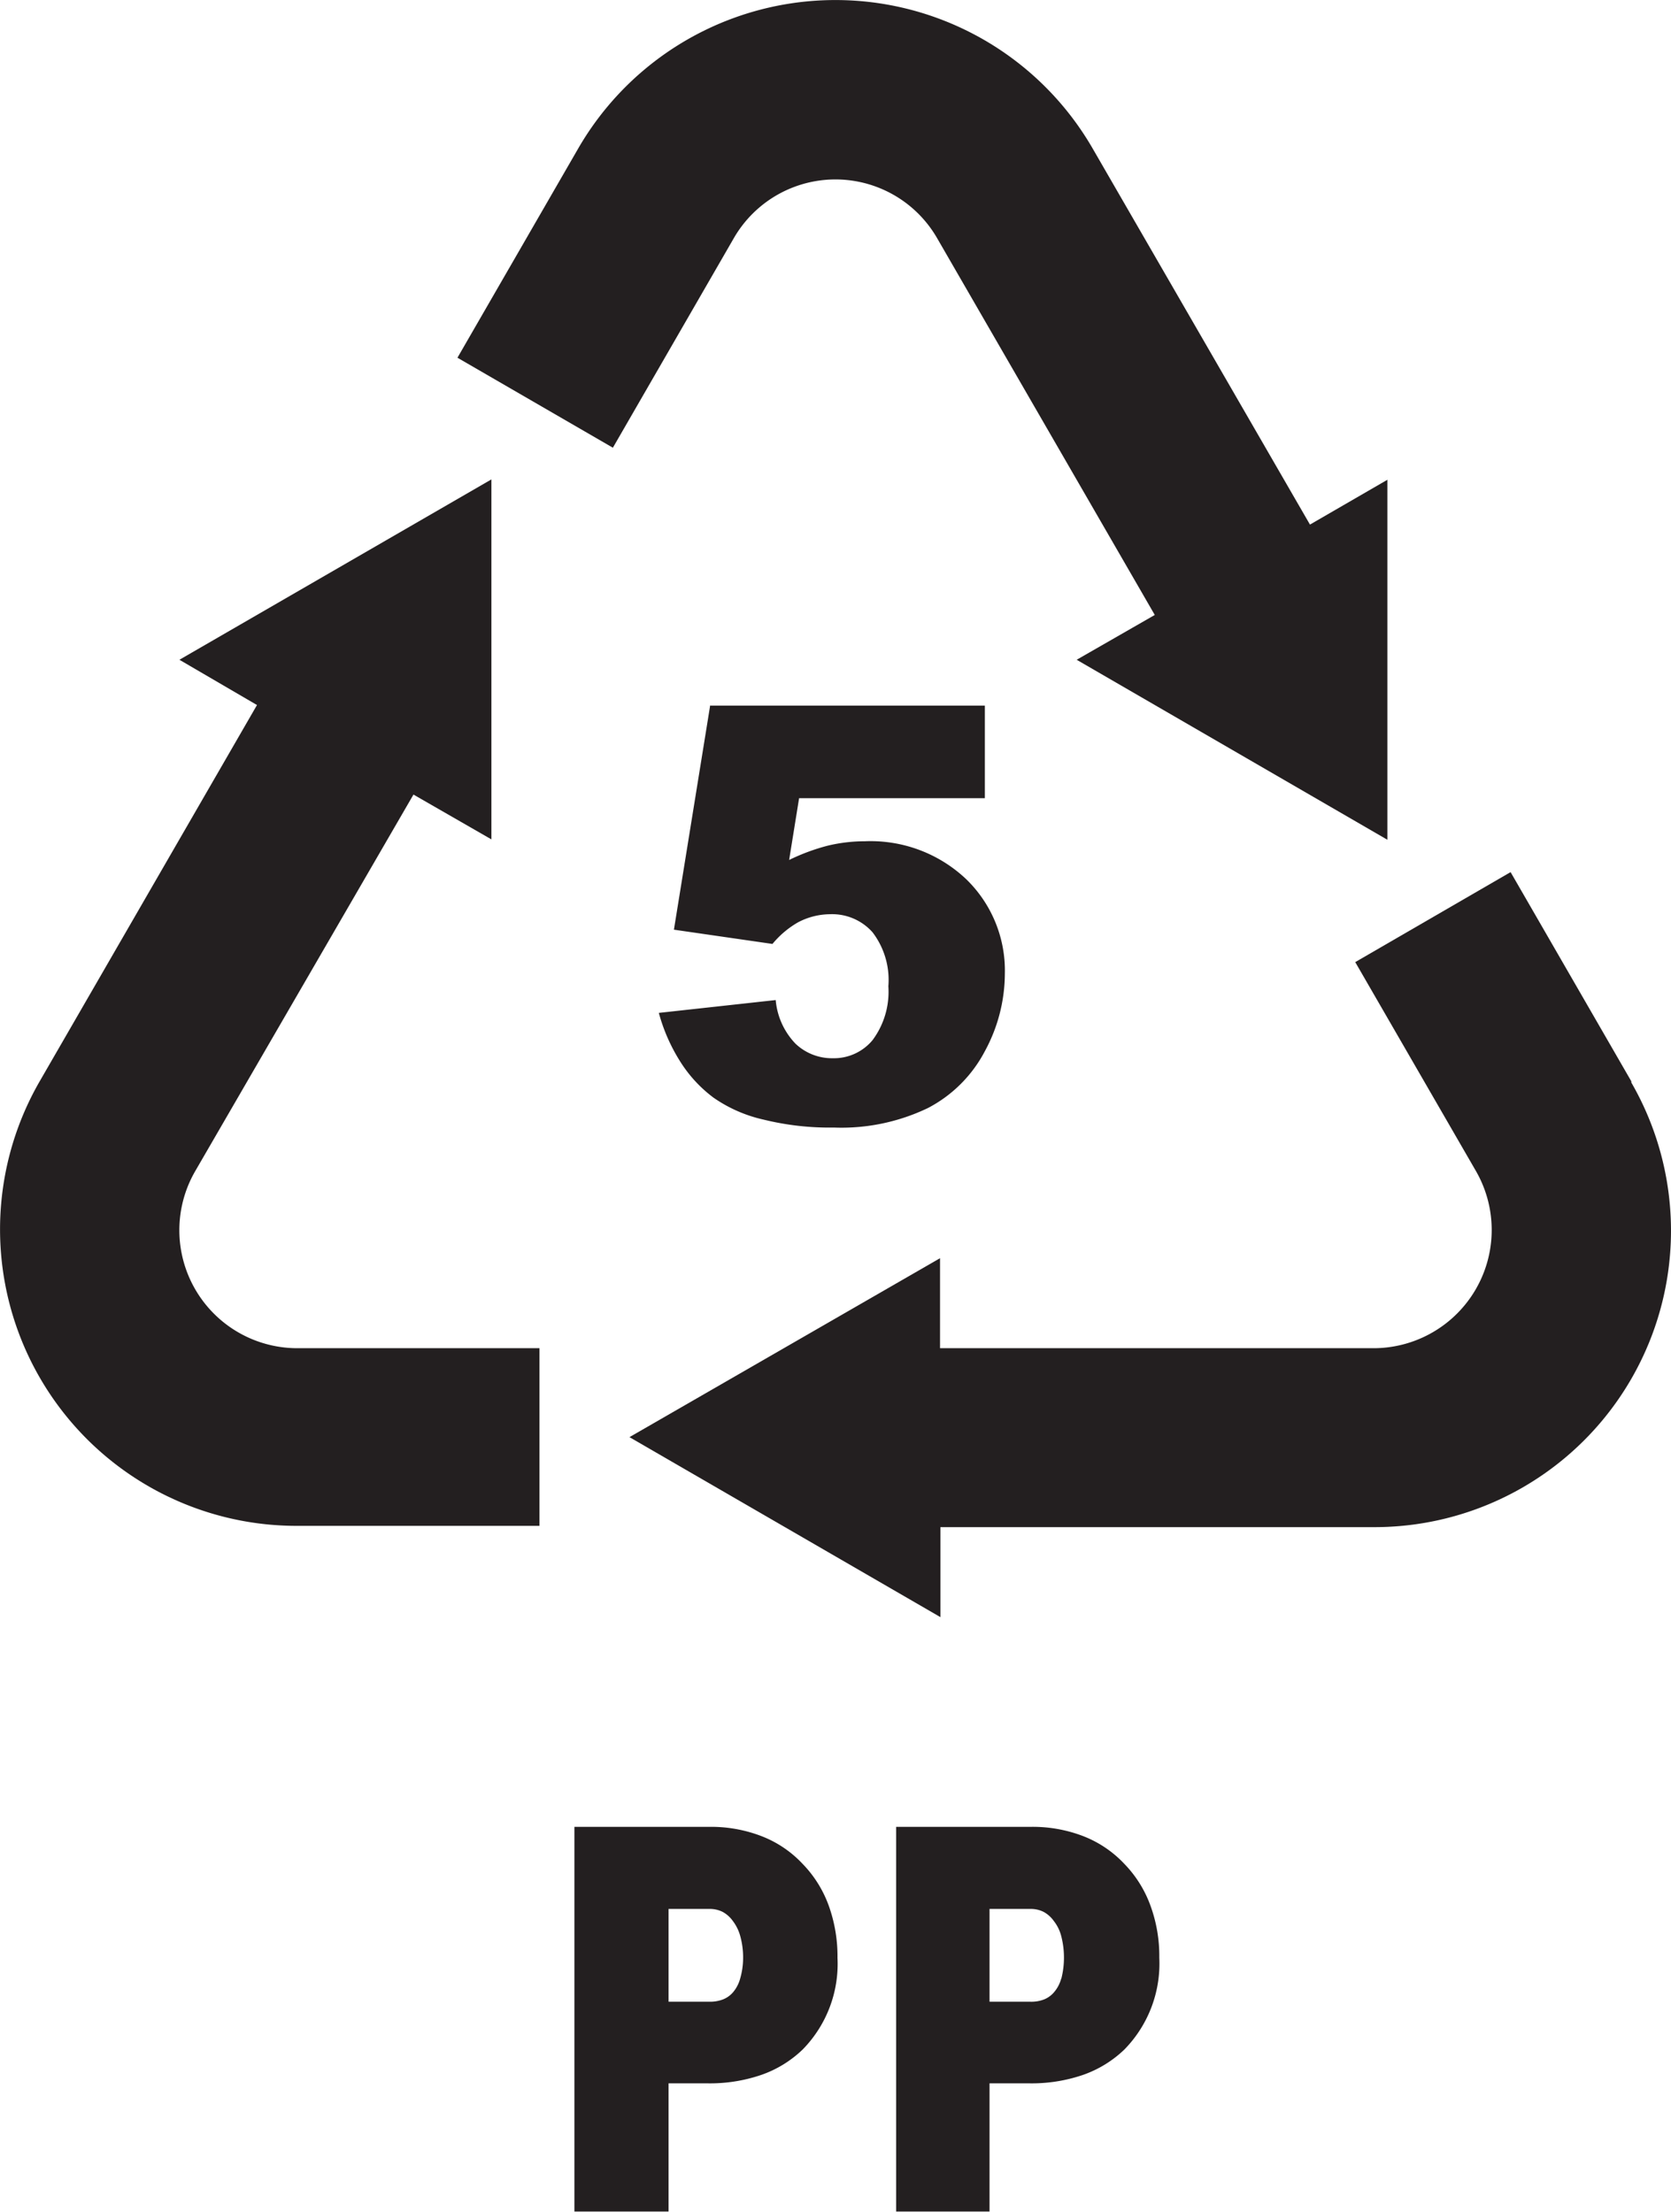
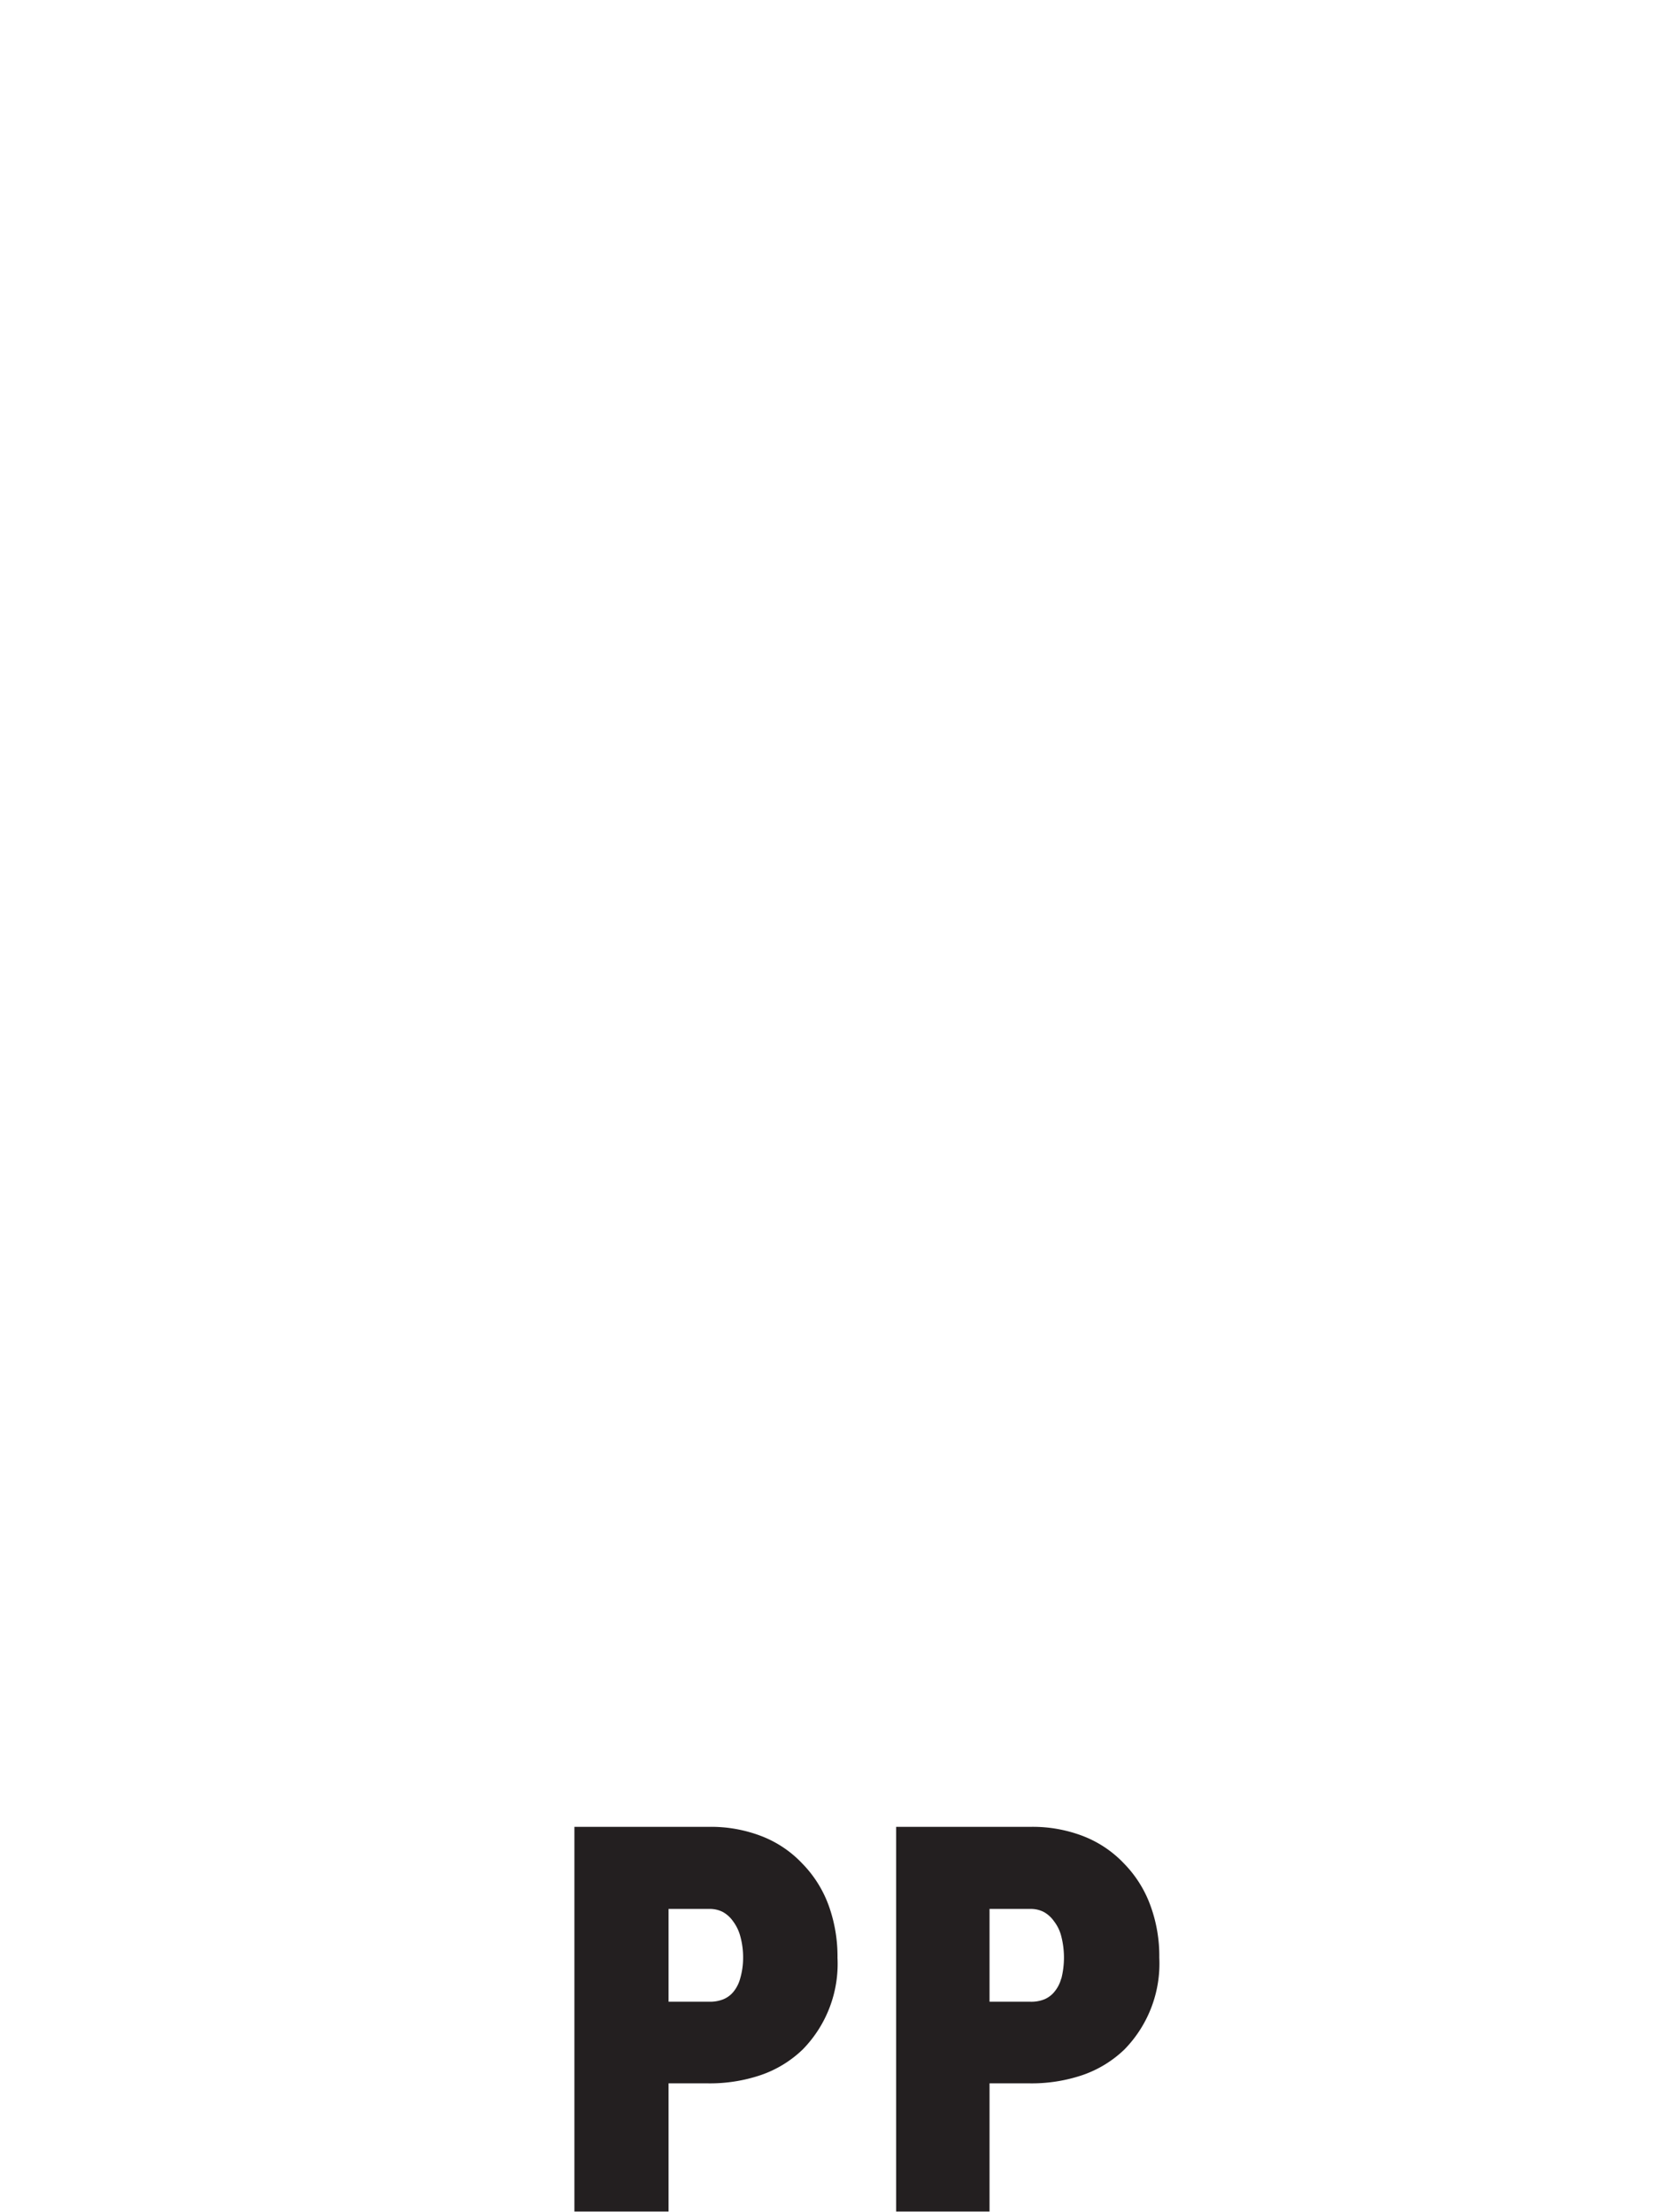
<svg xmlns="http://www.w3.org/2000/svg" viewBox="0 0 221.47 293.2">
  <defs>
    <style>.cls-1{fill:#231f20;}</style>
  </defs>
  <g id="Layer_2" data-name="Layer 2">
    <g id="Layer_1-2" data-name="Layer 1">
-       <path class="cls-1" d="M216.21,143.34l-16-27.73-20.59,11.93,16,27.7a15.67,15.67,0,0,1-13.5,23.48H124.59V166.79L83.43,190.51l41.21,23.86V202.44h57.48a39.3,39.3,0,0,0,34.09-58.94Z" />
      <path class="cls-1" d="M109.84,252.62a15.51,15.51,0,0,0-3.48-5.56,14.73,14.73,0,0,0-5.49-3.68A18.56,18.56,0,0,0,94,242.17H76.13v51H88.61v-17l5.08,0a21,21,0,0,0,7.16-1.1,15,15,0,0,0,5.53-3.38A16.22,16.22,0,0,0,111,259.54,19.87,19.87,0,0,0,109.84,252.62ZM98.1,262.28a4.7,4.7,0,0,1-.88,1.74,3.4,3.4,0,0,1-1.33,1,4.78,4.78,0,0,1-1.94.33H88.61V253.05h5.44a3.76,3.76,0,0,1,1.74.4,4,4,0,0,1,1.34,1.2,5.83,5.83,0,0,1,1,2.07,10.63,10.63,0,0,1,.36,2.86A9.85,9.85,0,0,1,98.1,262.28Z" />
      <path class="cls-1" d="M152.48,252.62a15.51,15.51,0,0,0-3.48-5.56,14.81,14.81,0,0,0-5.49-3.68,18.6,18.6,0,0,0-6.92-1.21H118.77v51h12.38v-17l5.18,0a21,21,0,0,0,7.16-1.1,15.1,15.1,0,0,0,5.53-3.38,16.28,16.28,0,0,0,4.63-12.17A19.4,19.4,0,0,0,152.48,252.62Zm-11.83,9.66a4.57,4.57,0,0,1-.89,1.74,3.43,3.43,0,0,1-1.31,1,4.66,4.66,0,0,1-1.95.33h-5.35V253.05h5.44a3.74,3.74,0,0,1,1.74.4,4,4,0,0,1,1.34,1.2,5.43,5.43,0,0,1,1,2.07,11.38,11.38,0,0,1,0,5.56Z" />
-       <path class="cls-1" d="M94.1,93.54h36.43v12.27H105.91L104.59,114a27.07,27.07,0,0,1,5.09-1.89,21,21,0,0,1,4.94-.59,18.42,18.42,0,0,1,13.41,5,16.87,16.87,0,0,1,5.15,12.57,21.64,21.64,0,0,1-2.65,10.26,17.83,17.83,0,0,1-7.52,7.52,26.45,26.45,0,0,1-12.47,2.6,36.6,36.6,0,0,1-9.33-1.05,18.81,18.81,0,0,1-6.64-2.91,17.78,17.78,0,0,1-4.41-4.78,23.59,23.59,0,0,1-2.84-6.46l15.49-1.7a9.53,9.53,0,0,0,2.62,5.78,7,7,0,0,0,4.94,1.93,6.65,6.65,0,0,0,5.27-2.39,10.72,10.72,0,0,0,2.1-7.15,10.39,10.39,0,0,0-2.1-7.16,7.16,7.16,0,0,0-5.61-2.39,9.23,9.23,0,0,0-4.27,1.08,12.37,12.37,0,0,0-3.38,2.86l-13.06-1.89L94.1,93.66Z" />
-       <path class="cls-1" d="M39.22,202.27H71.5V178.72H39.36a15.64,15.64,0,0,1-13.5-23.45L54.8,105.33l10.33,5.94V63.55L23.78,87.46l10.28,6L5.26,143.34a39.3,39.3,0,0,0,34.1,58.93Z" />
-       <path class="cls-1" d="M76.63,19.69l-16,27.73,20.6,11.93,16-27.73a15.55,15.55,0,0,1,27,0l28.82,49.9L142.7,87.46l41.18,23.86V63.6l-10.26,5.94-28.8-49.85a39.37,39.37,0,0,0-68.19,0Z" />
    </g>
  </g>
</svg>